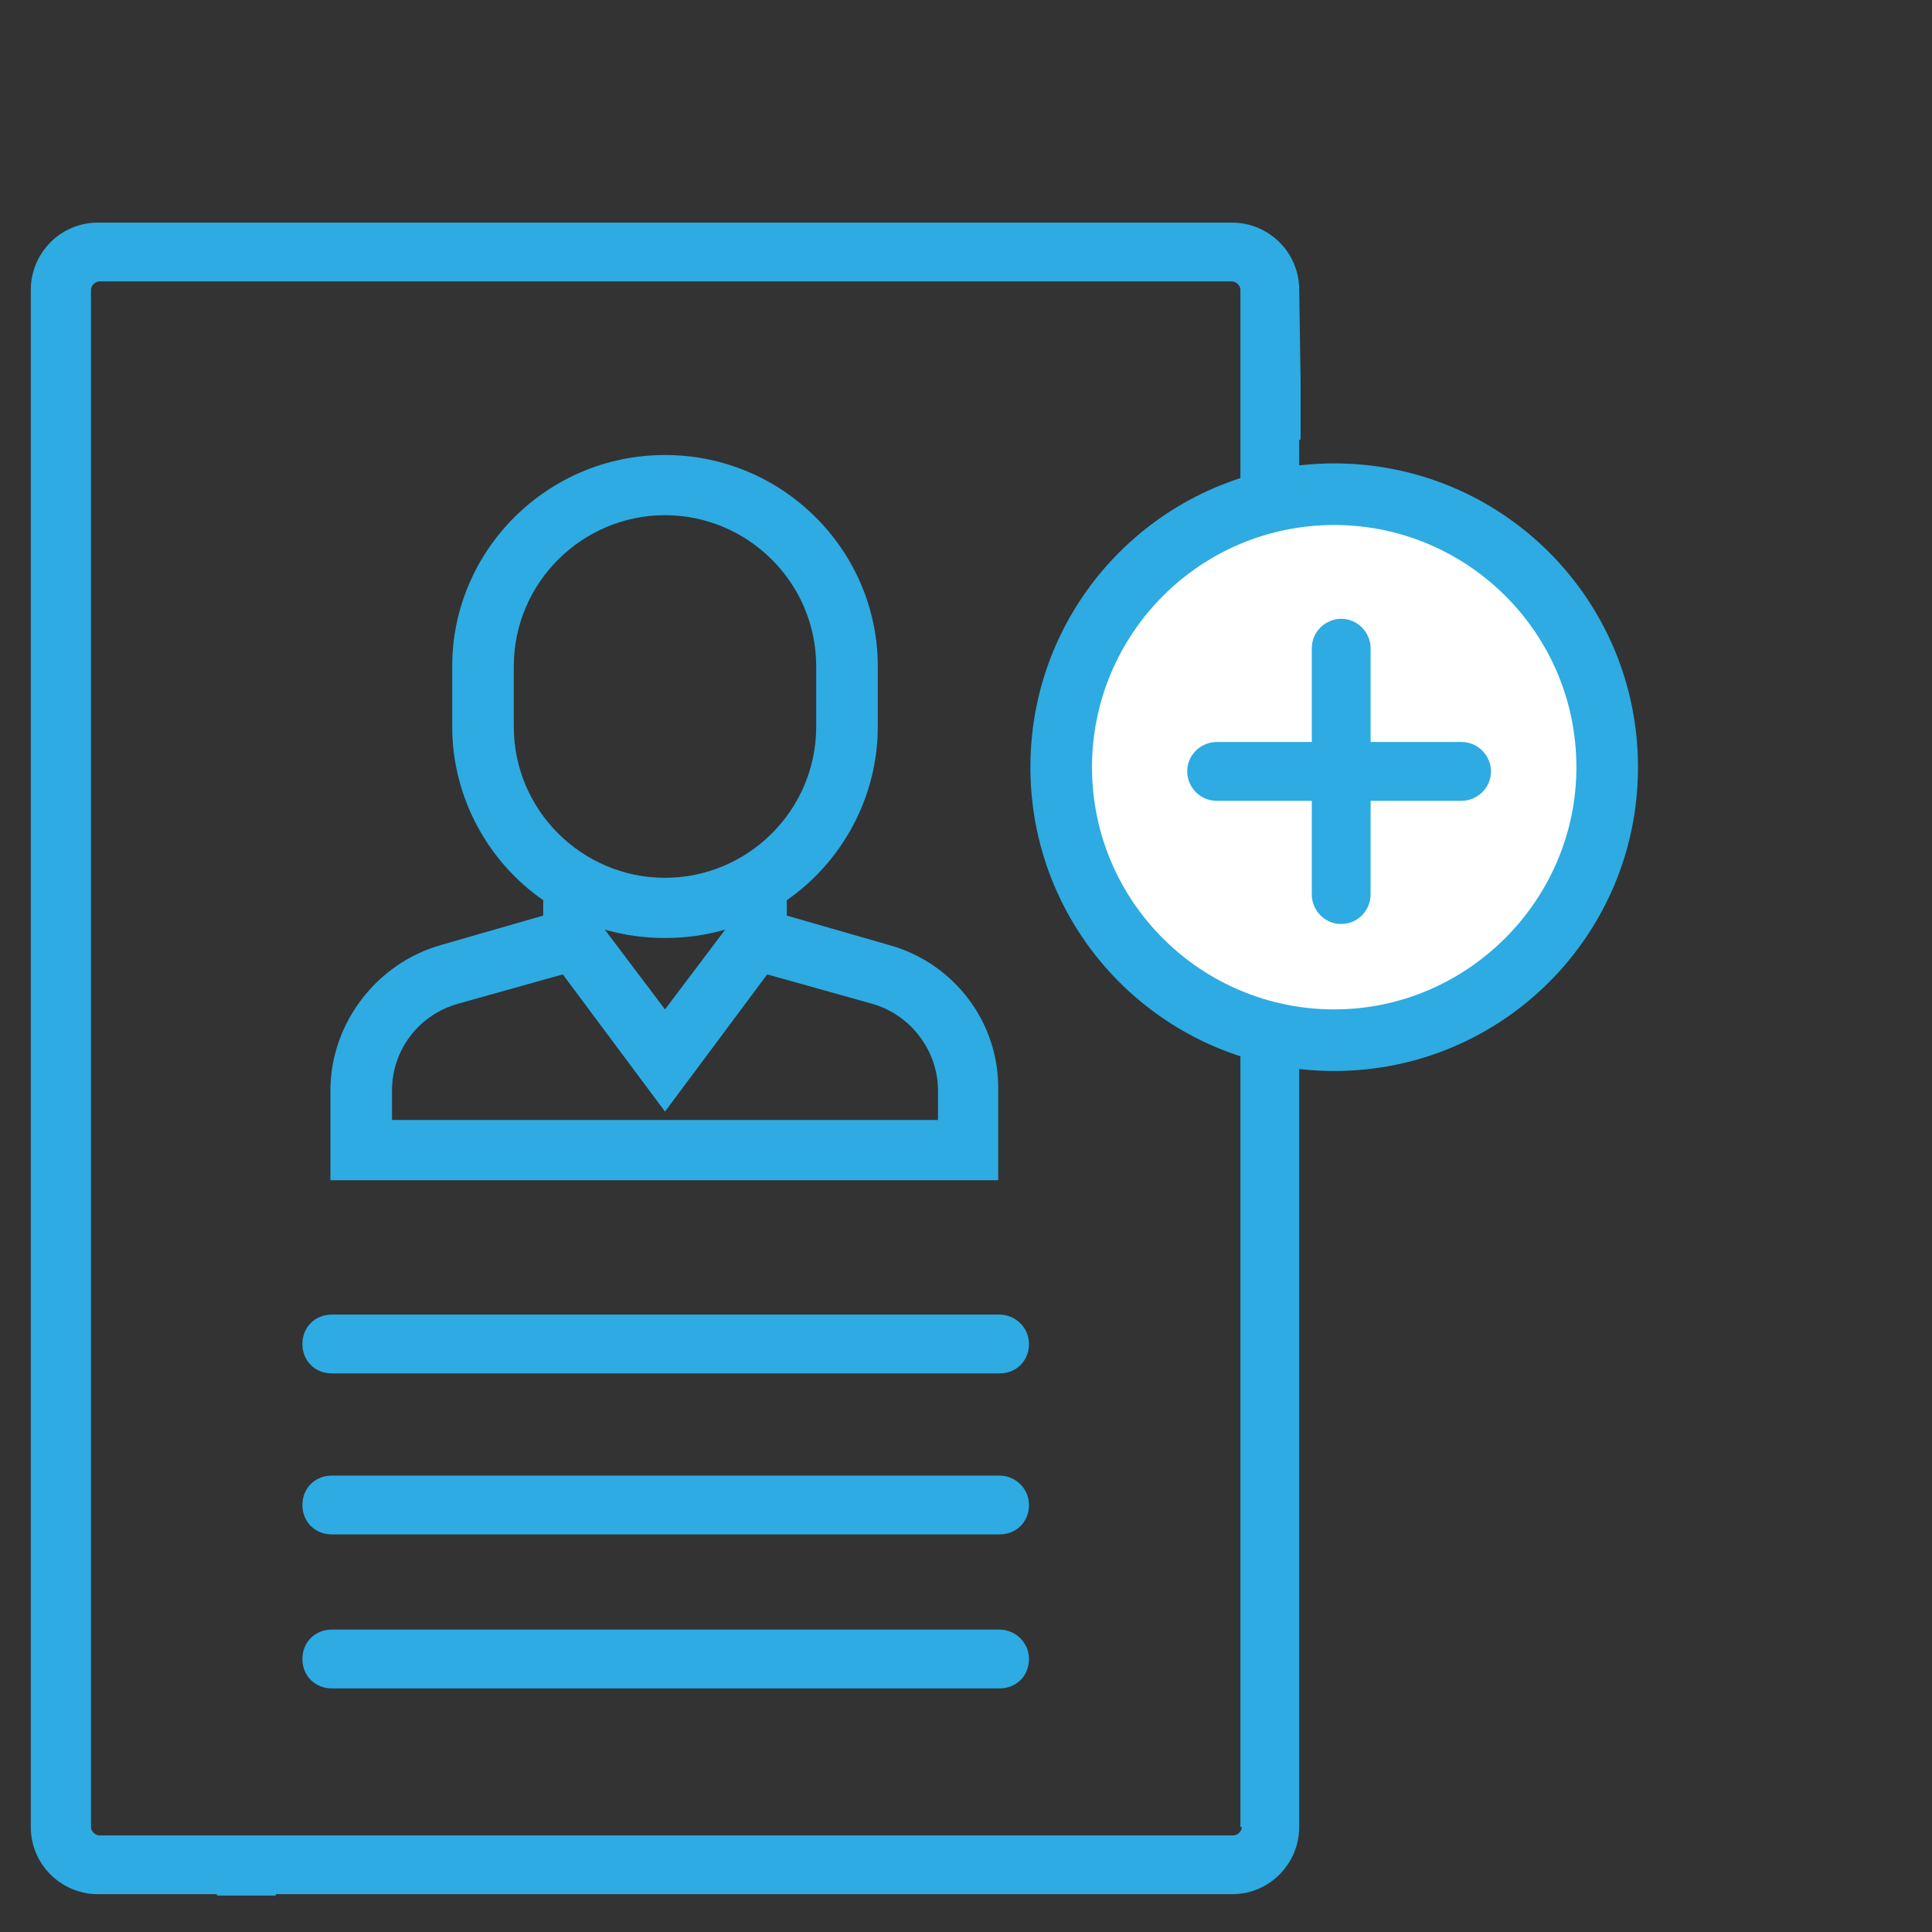
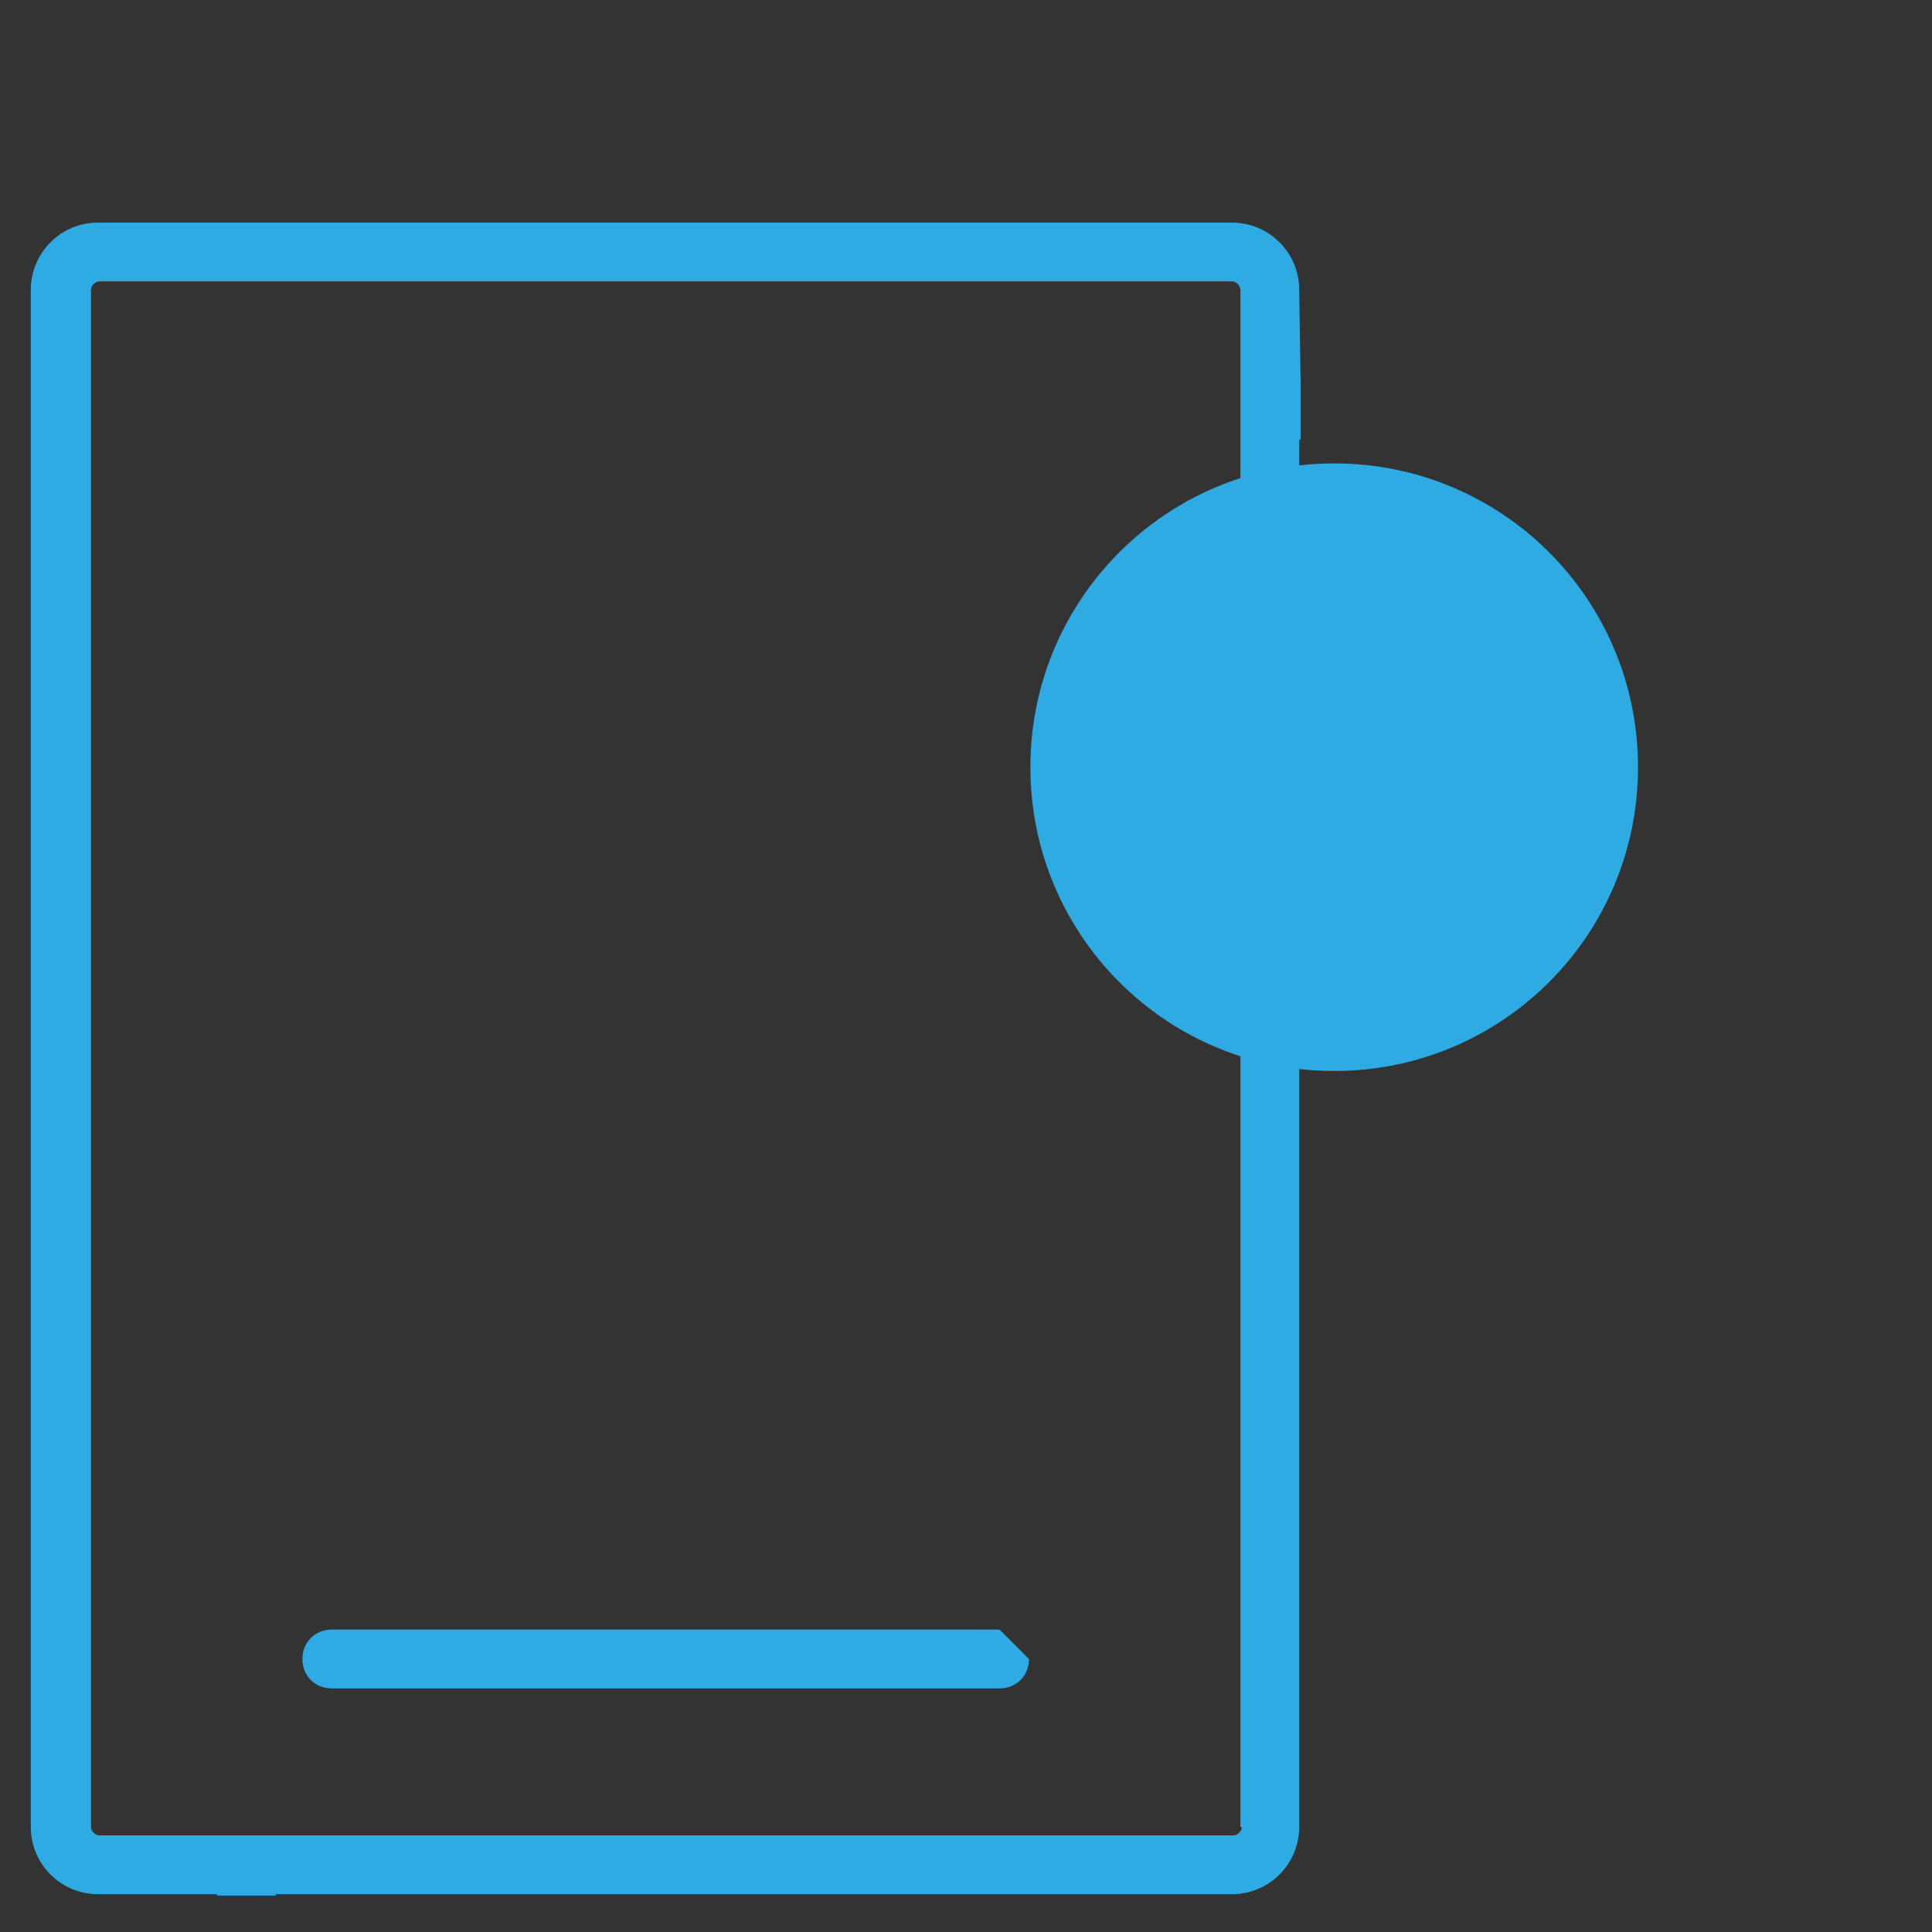
<svg xmlns="http://www.w3.org/2000/svg" version="1.1" id="Layer_1" x="0px" y="0px" viewBox="0 0 138 138" style="enable-background:new 0 0 138 138;" xml:space="preserve">
  <rect x="0" y="0" width="138" height="138" fill="#333333" stroke="none" />
  <style type="text/css">
	.st0{fill:#2DABE2;}
	.st1{fill:#2DABE2;stroke:#2DABE2;stroke-width:1.417;stroke-miterlimit:10;}
	.st2{fill:none;stroke:#2DABE2;stroke-width:4.666;stroke-linecap:round;stroke-linejoin:round;stroke-miterlimit:10;}
	.st3{fill:none;stroke:#2DABE2;stroke-width:4.979;stroke-linecap:round;stroke-linejoin:round;stroke-miterlimit:10;}
	.st4{fill:#525252;}
	.st5{fill:none;stroke:#2DABE2;stroke-width:4.294;stroke-miterlimit:10;}
	.st6{fill:none;stroke:#2DABE2;stroke-width:3.987;stroke-miterlimit:10;}
	.st7{fill:none;stroke:#8DC741;stroke-width:4.979;stroke-linecap:round;stroke-linejoin:round;stroke-miterlimit:10;}
	.st8{fill:none;stroke:#8DC741;stroke-width:5.319;stroke-linecap:round;stroke-linejoin:round;stroke-miterlimit:10;}
	.st9{fill:#8DC741;}
	.st10{fill:#8DC741;stroke:#8DC741;stroke-width:1.417;stroke-miterlimit:10;}
	.st11{fill:none;stroke:#8DC741;stroke-width:4.666;stroke-linecap:round;stroke-linejoin:round;stroke-miterlimit:10;}
	.st12{fill:#FFFFFF;}
	.st13{fill:none;stroke:#F57F20;stroke-width:4.979;stroke-linecap:round;stroke-linejoin:round;stroke-miterlimit:10;}
	.st14{fill:none;stroke:#F57F20;stroke-width:5.319;stroke-linecap:round;stroke-linejoin:round;stroke-miterlimit:10;}
	.st15{fill:#F57F20;}
	.st16{fill:#F57F20;stroke:#F57F20;stroke-width:1.417;stroke-miterlimit:10;}
	.st17{fill:none;stroke:#F57F20;stroke-width:4.666;stroke-linecap:round;stroke-linejoin:round;stroke-miterlimit:10;}
	.st18{fill:#2796C6;}
	.st19{fill:none;stroke:#FFFFFF;stroke-width:4.674;stroke-linecap:round;stroke-linejoin:round;stroke-dasharray:5.514,11.028;}
</style>
-   <path class="st0" d="M71.4,93.9H23.7c-1.2,0-2.1,0.9-2.1,2.1c0,1.2,0.9,2.1,2.1,2.1h47.7c1.2,0,2.1-0.9,2.1-2.1  C73.5,94.8,72.5,93.9,71.4,93.9z" />
-   <path class="st0" d="M71.4,105.4H23.7c-1.2,0-2.1,0.9-2.1,2.1c0,1.2,0.9,2.1,2.1,2.1h47.7c1.2,0,2.1-0.9,2.1-2.1  C73.5,106.3,72.5,105.4,71.4,105.4z" />
-   <path class="st0" d="M71.4,116.4H23.7c-1.2,0-2.1,0.9-2.1,2.1c0,1.2,0.9,2.1,2.1,2.1h47.7c1.2,0,2.1-0.9,2.1-2.1  C73.5,117.3,72.5,116.4,71.4,116.4z" />
-   <path class="st0" d="M63.5,67.5l-7.3-2.1l0-1.1c3.9-2.7,6.5-7.3,6.5-12.4v-4.3c0-8.3-6.8-15.1-15.2-15.1s-15.2,6.8-15.2,15.1v4.3  c0,5.1,2.6,9.7,6.5,12.4v1.1l-7.3,2.1c-4.6,1.3-7.9,5.6-7.9,10.4v6.4h47.7v-6.4C71.4,73.1,68.2,68.8,63.5,67.5z M36.7,51.9v-4.3  c0-6,4.9-10.8,10.8-10.8s10.8,4.8,10.8,10.8v4.3c0,6-4.9,10.8-10.8,10.8S36.7,57.9,36.7,51.9z M51.8,66.4l-4.3,5.7l-4.3-5.7  c1.4,0.4,2.8,0.6,4.3,0.6S50.4,66.8,51.8,66.4z M67.1,80H28v-2.1c0-2.9,1.9-5.4,4.7-6.2l7.5-2.1l7.3,9.8l7.3-9.8l7.5,2.1  c2.8,0.8,4.7,3.4,4.7,6.2V80z" />
+   <path class="st0" d="M71.4,116.4H23.7c-1.2,0-2.1,0.9-2.1,2.1c0,1.2,0.9,2.1,2.1,2.1h47.7c1.2,0,2.1-0.9,2.1-2.1  z" />
  <path class="st0" d="M92.9,27.2L92.9,27.2l-0.1-6.5c0-2.7-2.2-4.8-4.8-4.8H15.5h-2.8H7c-2.7,0-4.8,2.2-4.8,4.8v109.8  c0,2.7,2.2,4.8,4.8,4.8h8.5v0.1h4.2v-0.1H88c2.7,0,4.8-2.2,4.8-4.8c0-3.1,0-94.2,0-99.1h0.1V27.2z M88.7,130.5  c0,0.3-0.3,0.6-0.6,0.6c-5.2,0-78.4,0-81,0c-0.3,0-0.6-0.3-0.6-0.6V20.7c0-0.3,0.3-0.6,0.6-0.6h5.8h2.8H88c0.3,0,0.6,0.3,0.6,0.6  V130.5z" />
  <g>
    <path class="st0" d="M95.3,33.1c-12,0-21.7,9.7-21.7,21.7c0,12,9.7,21.7,21.7,21.7c12,0,21.7-9.7,21.7-21.7   C117,42.8,107.3,33.1,95.3,33.1z" />
-     <path class="st12" d="M95.3,72.1c-9.5,0-17.3-7.7-17.3-17.3c0-9.5,7.7-17.3,17.3-17.3c9.5,0,17.3,7.7,17.3,17.3   C112.6,64.3,104.8,72.1,95.3,72.1z" />
    <path class="st0" d="M95.8,66c-1.2,0-2.1-1-2.1-2.1v-6.7h-6.8c-1.2,0-2.1-1-2.1-2.1c0-1.2,1-2.1,2.1-2.1h6.8v-6.7   c0-1.2,1-2.1,2.1-2.1c1.2,0,2.1,1,2.1,2.1v6.7h6.5c1.2,0,2.1,1,2.1,2.1c0,1.2-1,2.1-2.1,2.1h-6.5v6.7C97.9,65,97,66,95.8,66z" />
-     <path class="st0" d="M95.8,65.4c-0.8,0-1.5-0.7-1.5-1.5v-7.3h-7.4c-0.8,0-1.5-0.7-1.5-1.5c0-0.8,0.7-1.5,1.5-1.5h7.4v-7.3   c0-0.8,0.7-1.5,1.5-1.5s1.5,0.7,1.5,1.5v7.3h7.1c0.8,0,1.5,0.7,1.5,1.5c0,0.8-0.7,1.5-1.5,1.5h-7.1v7.3   C97.3,64.7,96.7,65.4,95.8,65.4z" />
  </g>
</svg>